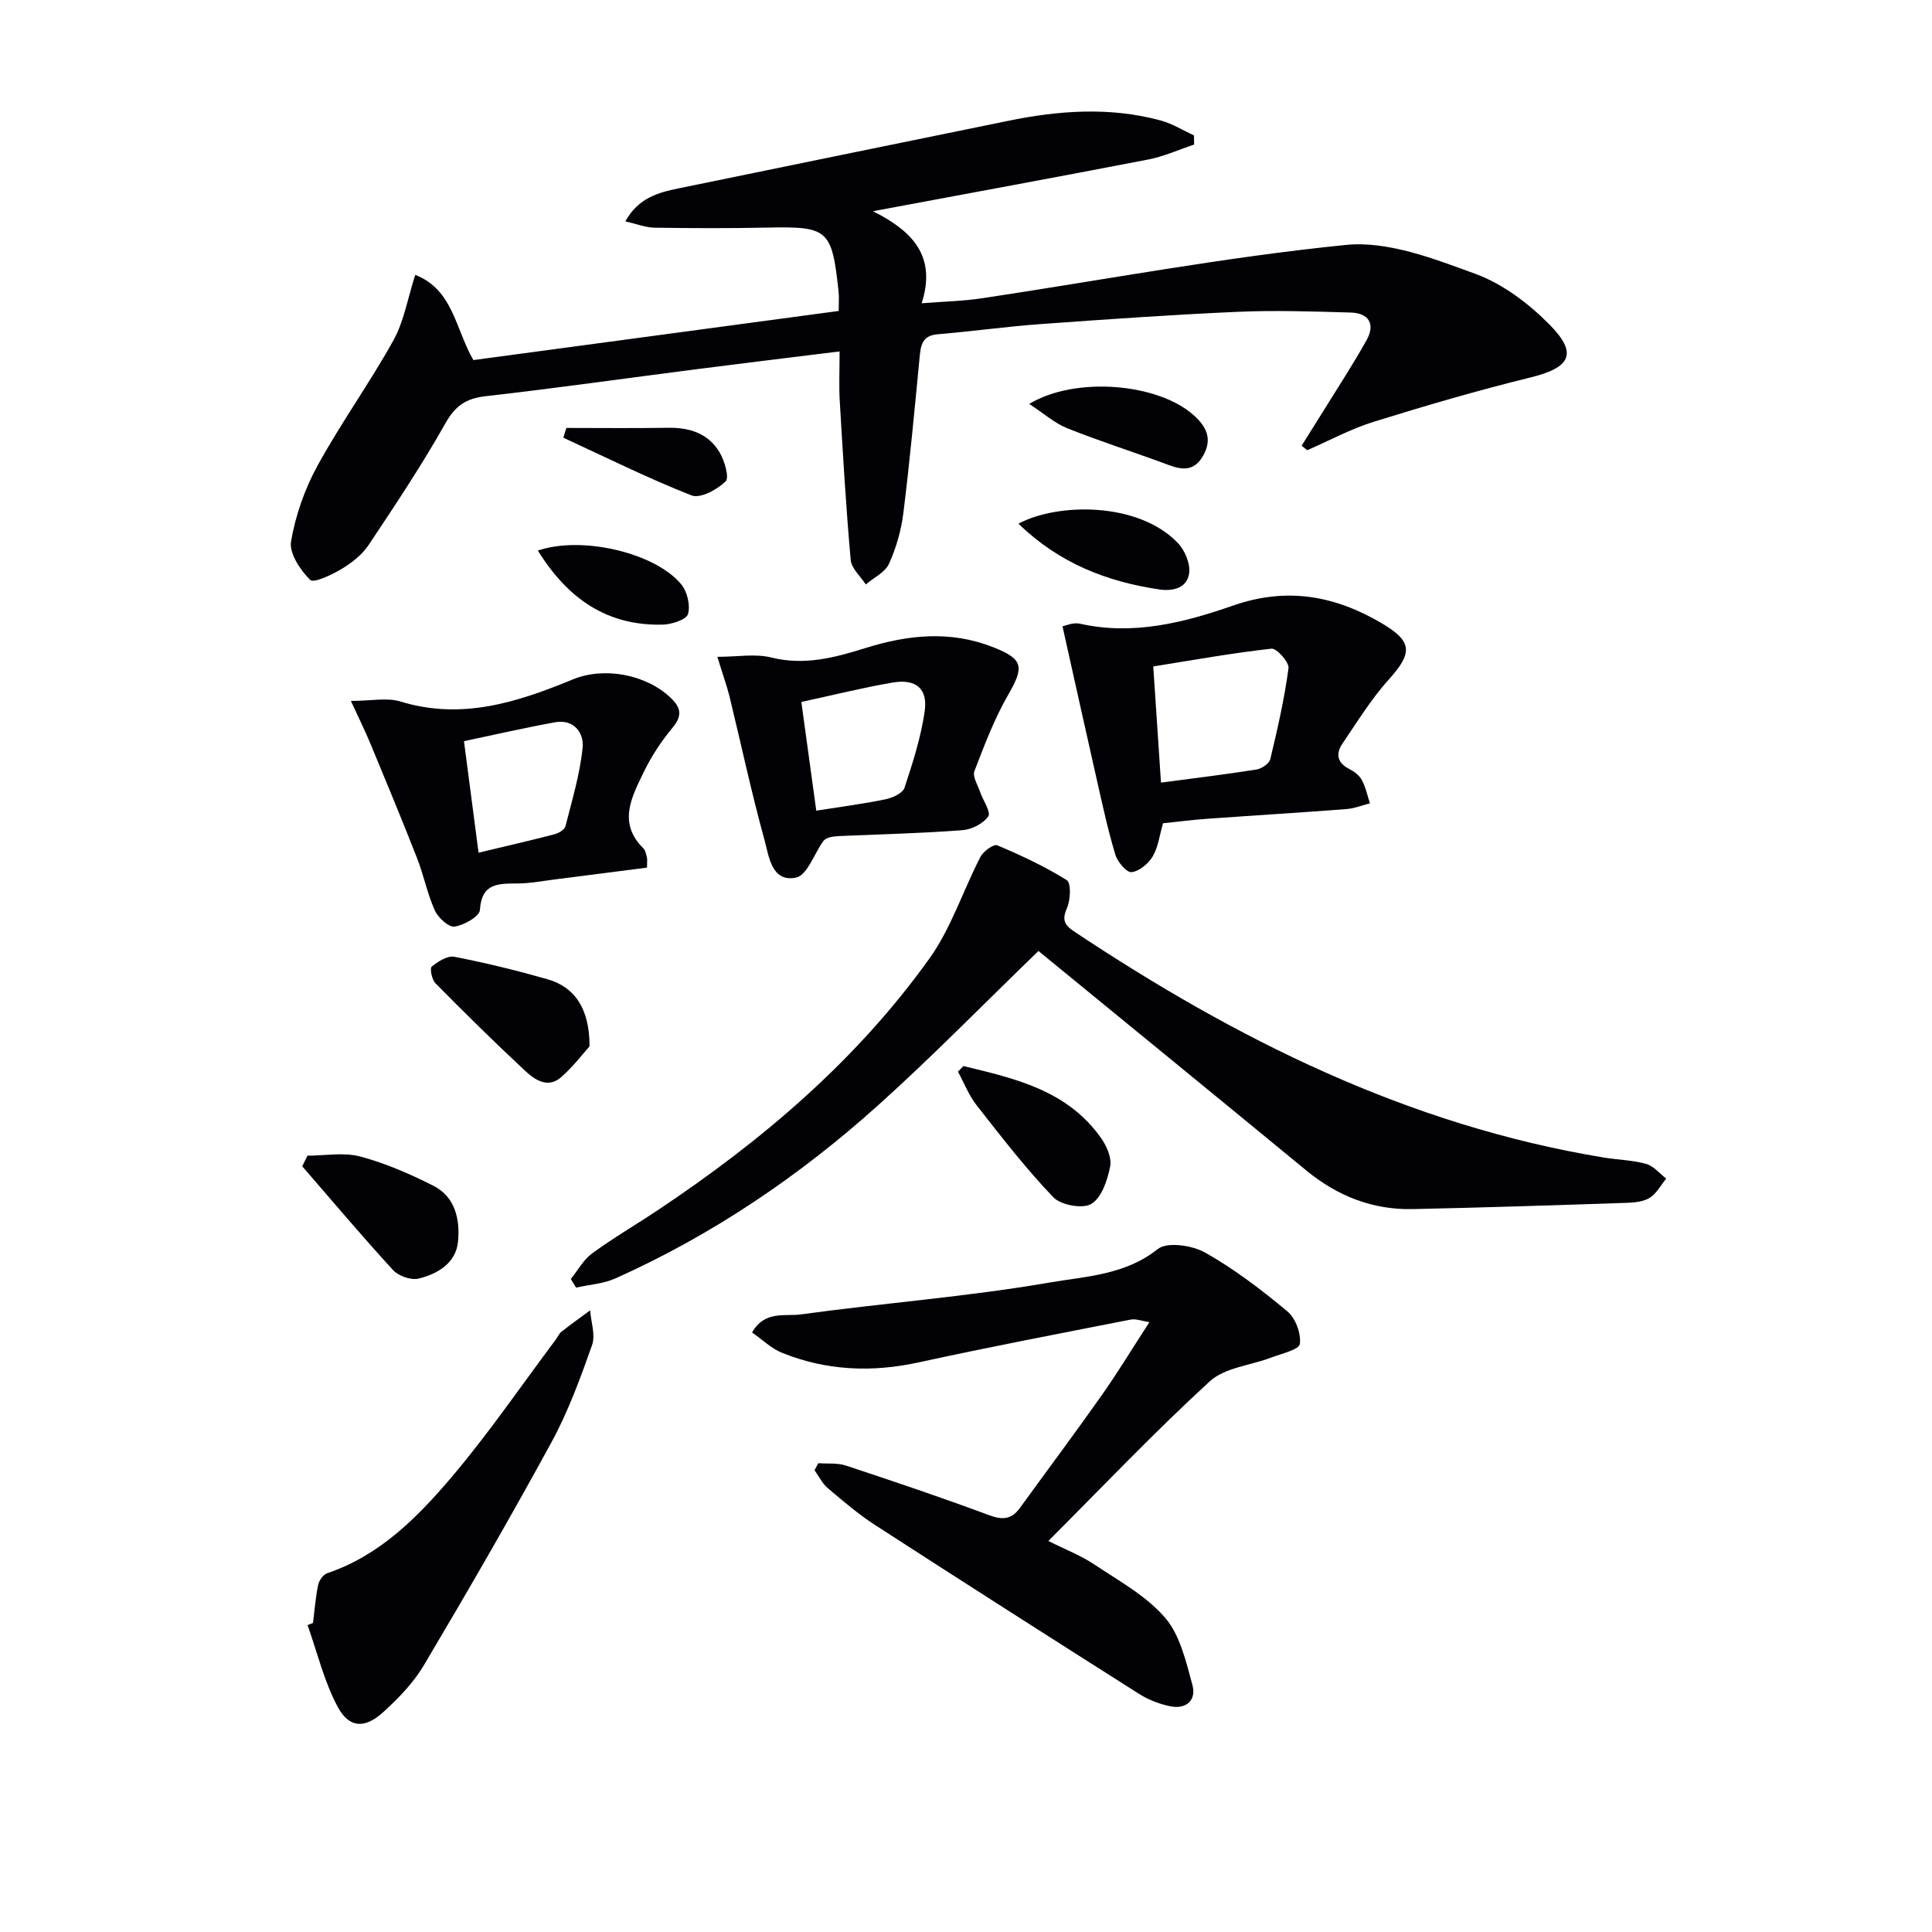
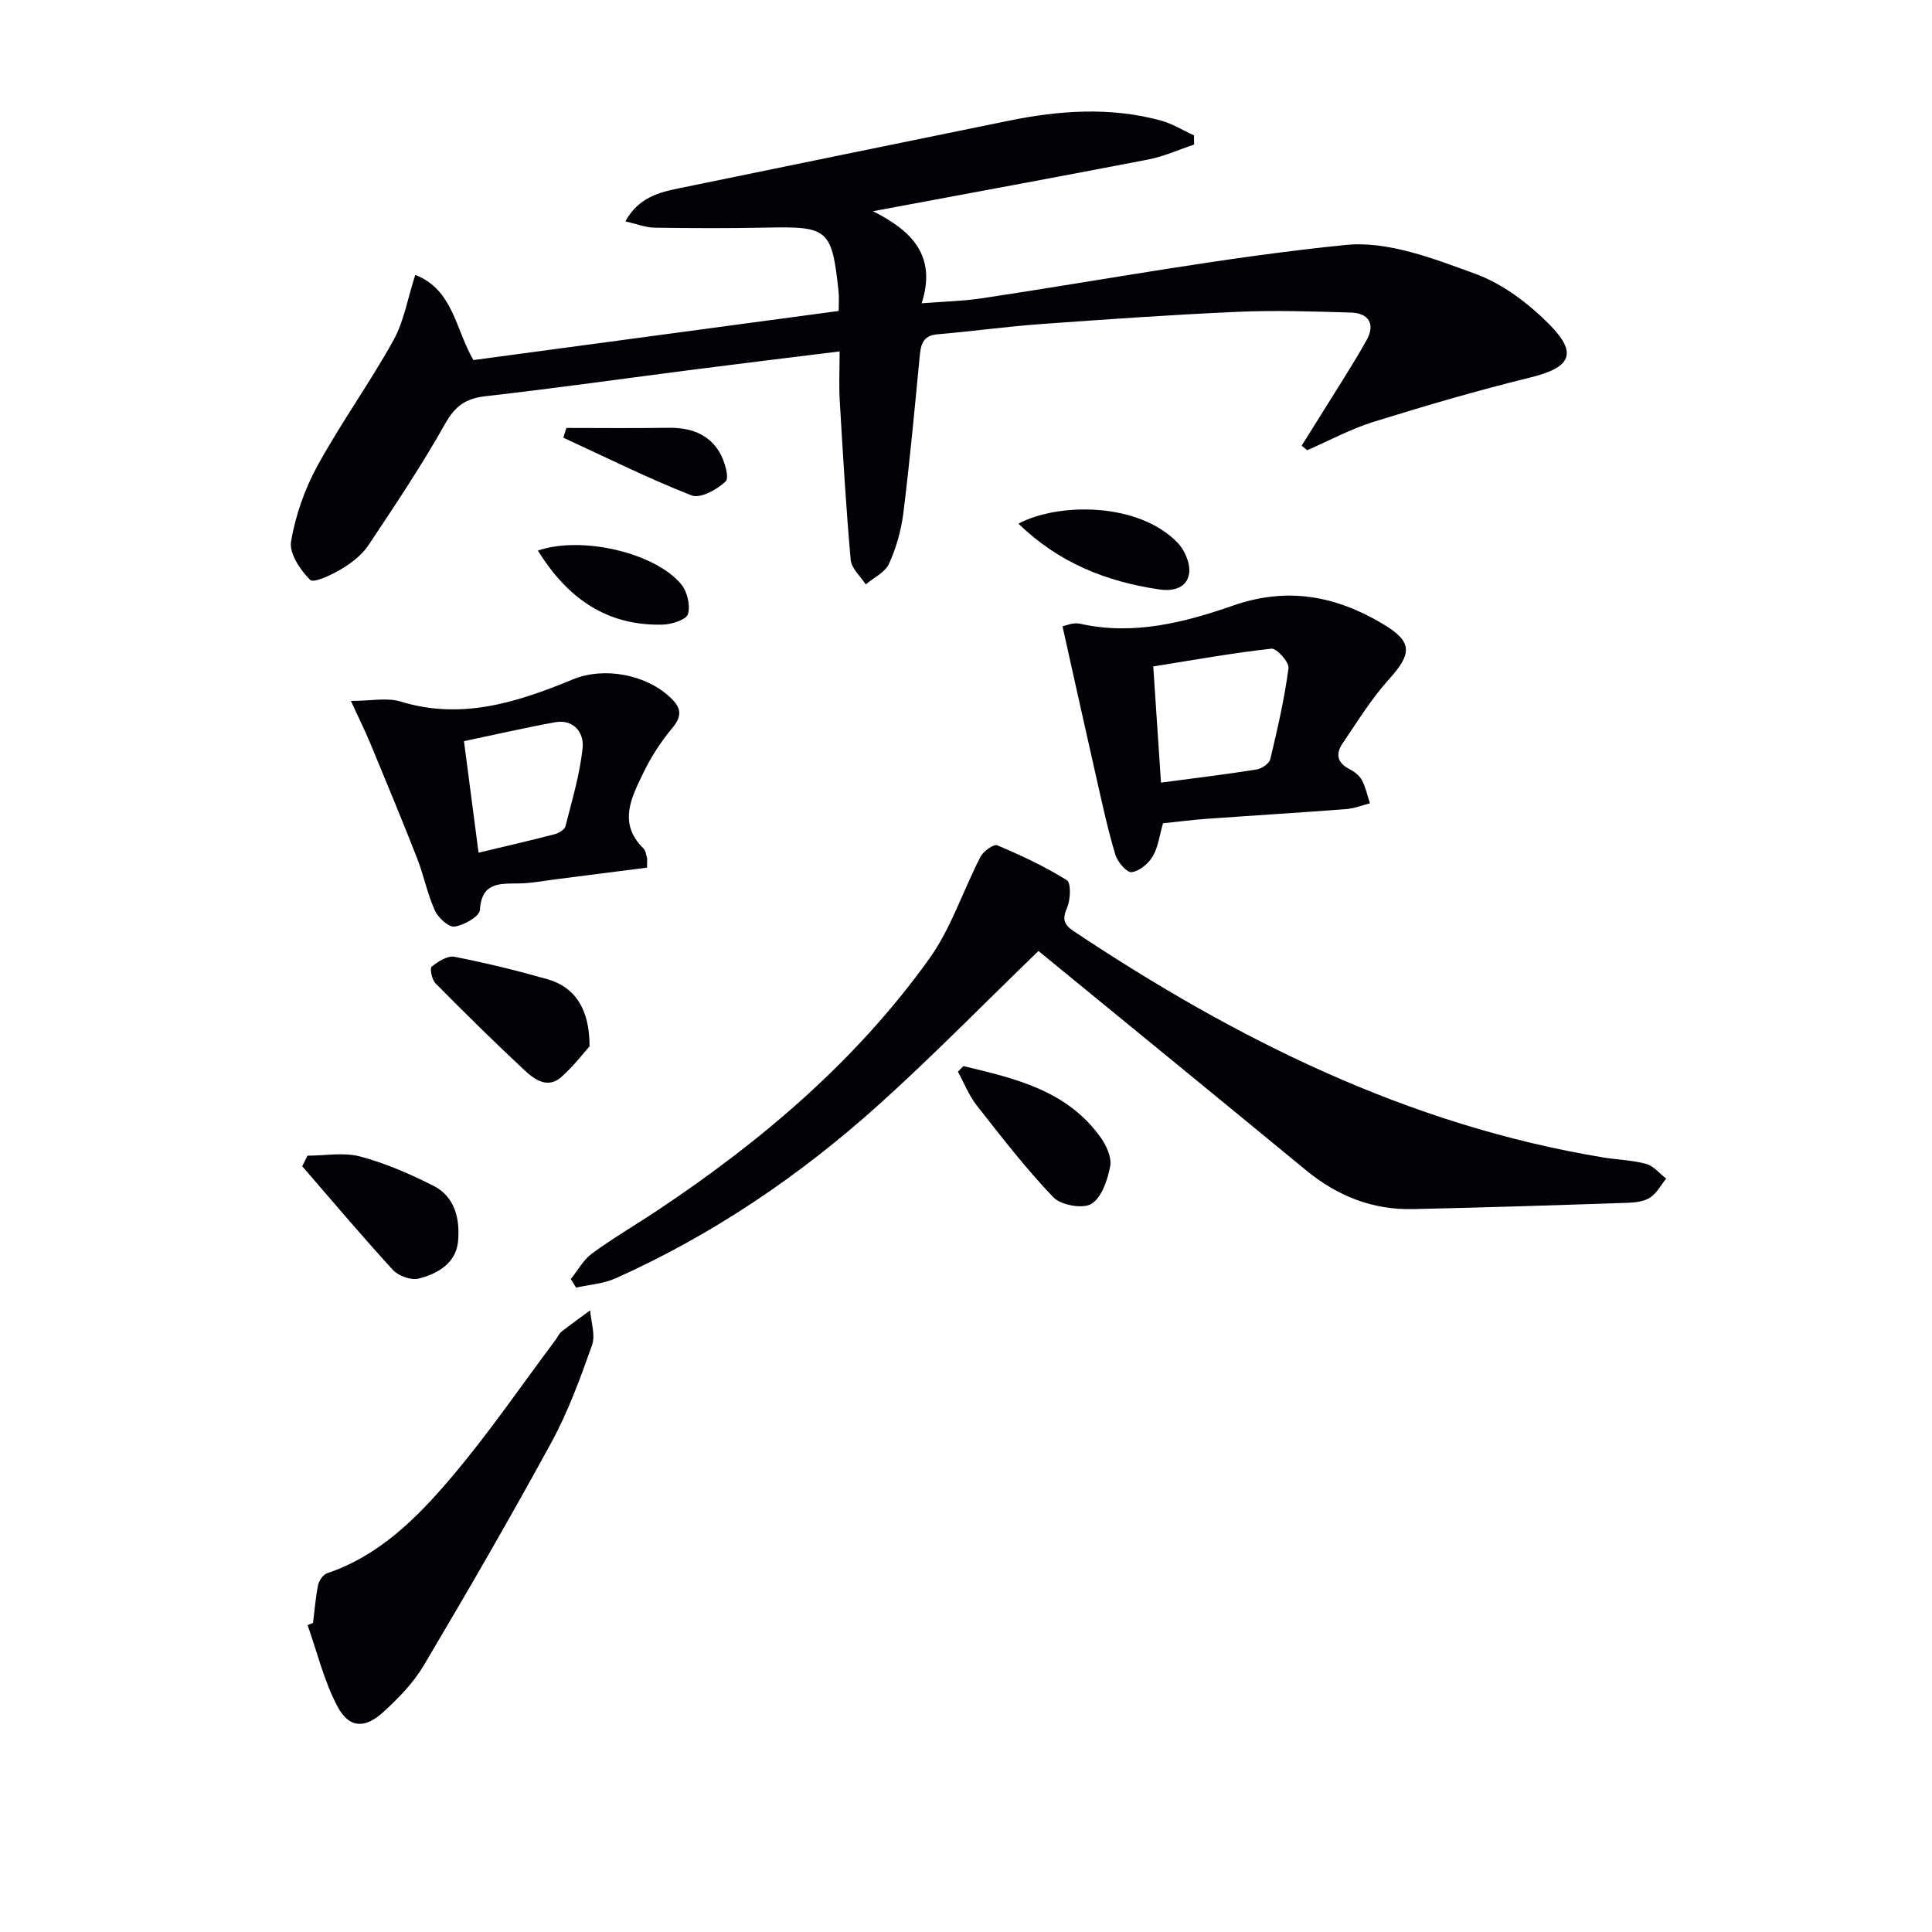
<svg xmlns="http://www.w3.org/2000/svg" enable-background="new 0 0 400 400" viewBox="0 0 400 400">
  <g fill="#010106">
    <path d="m173.83 72.76c-10.43 1.29-20.14 2.46-29.84 3.71-14.49 1.86-28.95 3.91-43.46 5.56-4.04.46-6.26 1.97-8.32 5.62-4.87 8.65-10.4 16.94-15.91 25.21-1.34 2.01-3.47 3.67-5.57 4.93-2.03 1.22-5.79 3-6.52 2.27-2.04-2.04-4.37-5.51-3.95-7.97.92-5.39 2.83-10.85 5.47-15.66 4.86-8.87 10.81-17.12 15.72-25.96 2.19-3.95 2.95-8.68 4.52-13.56 7.85 3.05 8.31 11.22 12.04 17.64 25.06-3.37 50.31-6.77 75.63-10.17 0-1.69.1-2.85-.02-3.99-1.38-12.91-2.15-13.53-14.75-13.27-7.78.16-15.57.14-23.35.02-1.86-.03-3.7-.78-6.05-1.31 2.71-4.89 6.84-5.97 11.03-6.83 22.74-4.69 45.49-9.32 68.23-13.98 10.52-2.16 21.06-2.92 31.57-.08 2.4.65 4.6 2.04 6.9 3.09.01.63.02 1.26.03 1.9-3.16 1.05-6.24 2.46-9.48 3.09-18.55 3.59-37.15 7-57.01 10.71 8.16 4.1 13.21 9.3 10.08 19.06 4.5-.36 8.55-.44 12.52-1.04 25.1-3.77 50.1-8.51 75.33-11.04 8.68-.87 18.19 2.85 26.77 5.98 5.69 2.07 11.07 6.16 15.39 10.53 5.95 6.03 4.31 8.9-4.01 10.94-10.92 2.68-21.74 5.85-32.48 9.19-4.72 1.47-9.14 3.88-13.69 5.86-.39-.31-.77-.62-1.16-.93 1.47-2.34 2.94-4.68 4.4-7.03 3.04-4.92 6.22-9.77 9.04-14.81 1.84-3.28.53-5.62-3.26-5.73-7.81-.23-15.65-.49-23.45-.15-13.61.6-27.21 1.56-40.79 2.54-7.12.52-14.21 1.51-21.32 2.11-3.22.27-3.48 2.32-3.72 4.82-1.03 10.74-2.03 21.49-3.36 32.2-.45 3.58-1.48 7.21-2.97 10.49-.81 1.79-3.15 2.87-4.81 4.28-1.08-1.68-2.96-3.3-3.12-5.07-.98-10.91-1.61-21.85-2.26-32.79-.2-3.16-.04-6.31-.04-10.38z" />
    <path d="m215 196.89c-11.37 10.99-21.94 21.83-33.18 31.93-16.28 14.64-34.3 26.85-54.36 35.84-2.51 1.13-5.45 1.31-8.19 1.93-.36-.59-.72-1.19-1.09-1.78 1.45-1.79 2.6-3.98 4.39-5.29 4.42-3.23 9.17-6 13.74-9.05 21.48-14.32 40.99-30.9 56.09-51.98 4.53-6.32 6.98-14.1 10.6-21.1.59-1.15 2.74-2.69 3.47-2.38 4.95 2.09 9.86 4.38 14.4 7.22.91.57.78 4.04.06 5.7-1.03 2.37-.7 3.48 1.38 4.87 33.65 22.41 69.27 40.18 109.64 46.84 2.95.49 6 .54 8.86 1.33 1.55.43 2.78 1.99 4.16 3.04-1.1 1.35-1.96 3.05-3.35 3.94-1.29.83-3.13 1.03-4.74 1.08-14.8.5-29.6.98-44.4 1.3-8.3.18-15.57-2.7-21.99-7.97-18.49-15.22-37.05-30.37-55.49-45.47z" />
-     <path d="m169.43 302.94c1.91.14 3.94-.09 5.71.49 9.92 3.28 19.82 6.62 29.61 10.26 2.79 1.04 4.66.92 6.39-1.46 5.66-7.8 11.44-15.52 16.99-23.4 3.32-4.71 6.31-9.66 9.84-15.09-1.52-.23-2.78-.75-3.89-.53-14.63 2.87-29.28 5.67-43.84 8.85-9.74 2.13-19.18 1.73-28.38-2-2.19-.89-4-2.69-6.15-4.18 2.6-4.61 6.86-3.3 10.07-3.74 17.11-2.36 34.38-3.65 51.38-6.58 7.56-1.31 15.77-1.55 22.55-6.96 1.94-1.55 7.14-.77 9.83.75 6.04 3.41 11.65 7.7 17 12.16 1.69 1.4 2.86 4.59 2.58 6.73-.16 1.19-3.78 2.01-5.9 2.82-4.29 1.64-9.63 2.07-12.76 4.94-11.39 10.44-22.06 21.68-33.41 33.04 3.49 1.76 6.73 3 9.54 4.88 5.09 3.4 10.73 6.48 14.62 11 3.11 3.61 4.33 9.06 5.66 13.9.88 3.21-1.28 5.15-4.67 4.43-2.22-.47-4.49-1.35-6.4-2.57-18.26-11.57-36.49-23.21-54.64-34.95-3.47-2.25-6.65-4.98-9.81-7.66-1.13-.96-1.82-2.44-2.71-3.68.25-.48.52-.97.79-1.45z" />
    <path d="m240.79 170.45c-.73 2.52-1 4.94-2.13 6.85-.89 1.51-2.78 3.08-4.38 3.27-1 .12-2.9-2.1-3.35-3.59-1.53-5.06-2.65-10.26-3.82-15.42-2.37-10.43-4.67-20.88-7.13-31.89.53-.09 2.19-.86 3.6-.54 11.06 2.49 21.61-.24 31.77-3.77 11.19-3.89 21.15-2 30.86 3.76 6.3 3.74 6.23 6.13 1.3 11.59-3.62 4.01-6.49 8.72-9.55 13.21-1.45 2.13-1.14 4 1.4 5.3 1 .51 2.08 1.31 2.59 2.27.8 1.48 1.15 3.21 1.68 4.83-1.63.41-3.24 1.07-4.88 1.19-9.6.74-19.21 1.32-28.81 2.01-2.96.2-5.91.6-9.15.93zm-.42-8.42c7-.93 13.41-1.7 19.77-2.71 1.07-.17 2.64-1.22 2.86-2.14 1.49-6.23 2.93-12.5 3.77-18.83.17-1.24-2.45-4.17-3.53-4.05-8.12.9-16.19 2.36-24.47 3.68.57 8.49 1.06 15.92 1.6 24.05z" />
    <path d="m133.96 179.63c-6.19.79-12.5 1.61-18.82 2.41-2.63.33-5.27.85-7.91.87-3.96.04-7.52-.18-7.87 5.49-.08 1.33-3.28 3.16-5.24 3.44-1.22.18-3.41-1.83-4.09-3.34-1.56-3.45-2.29-7.26-3.67-10.8-3.12-7.97-6.41-15.88-9.69-23.79-1.11-2.67-2.4-5.26-4.02-8.79 4.18 0 7.48-.74 10.3.13 12.67 3.89 24.21.13 35.66-4.59 6.49-2.67 15.17-1.02 20.22 3.79 2.25 2.13 2.44 3.78.36 6.28-2.31 2.78-4.35 5.89-5.92 9.14-2.48 5.14-5.43 10.51-.04 15.8.43.42.52 1.2.7 1.84.11.31.03.66.03 2.12zm-34.88-3.09c5.78-1.38 10.78-2.53 15.74-3.82.86-.22 2.07-.94 2.25-1.65 1.37-5.4 3.01-10.81 3.56-16.31.3-2.98-1.79-5.94-5.72-5.22-6.27 1.14-12.49 2.57-18.85 3.91 1.01 7.76 1.97 15.09 3.02 23.09z" />
    <path d="m64.81 336c.33-2.63.52-5.29 1.06-7.87.19-.91 1.05-2.13 1.87-2.41 10.86-3.66 18.64-11.52 25.71-19.84 7.72-9.09 14.47-19 21.63-28.55.4-.53.66-1.22 1.16-1.61 1.94-1.53 3.96-2.96 5.94-4.43.18 2.42 1.14 5.11.4 7.2-2.42 6.83-4.93 13.73-8.38 20.07-8.49 15.58-17.39 30.95-26.44 46.21-2.16 3.64-5.28 6.86-8.44 9.73-3.79 3.44-7.04 3.31-9.42-1.14-2.8-5.24-4.21-11.23-6.22-16.9.39-.14.76-.3 1.13-.46z" />
-     <path d="m148.52 135.99c4.15 0 7.85-.69 11.17.14 6.87 1.71 13.15.02 19.5-1.96 8.77-2.74 17.51-3.67 26.34-.21 6.33 2.48 6.58 4.03 3.23 9.84-2.88 4.99-4.95 10.46-7.02 15.86-.43 1.12.69 2.87 1.18 4.3.6 1.75 2.29 4.17 1.69 5.06-1.03 1.5-3.43 2.71-5.34 2.86-8.28.63-16.59.83-24.88 1.19-1.64.07-3.28.14-4 1.16-1.84 2.61-3.32 7.02-5.59 7.47-5.07 1.01-5.59-4.4-6.51-7.76-2.73-9.88-4.86-19.93-7.29-29.9-.53-2.07-1.26-4.09-2.48-8.05zm20.48 31.85c5.29-.84 9.88-1.43 14.4-2.37 1.44-.3 3.5-1.26 3.87-2.38 1.71-5.16 3.39-10.42 4.17-15.77.69-4.77-1.8-6.83-6.65-6-6.16 1.05-12.24 2.58-18.88 4.01 1.07 7.8 2.07 15.06 3.09 22.51z" />
    <path d="m122.06 216.63c-1.2 1.33-3.3 4.11-5.86 6.37-2.77 2.45-5.49.55-7.52-1.34-6.31-5.88-12.46-11.94-18.52-18.08-.75-.75-1.21-3.1-.78-3.45 1.3-1.06 3.26-2.31 4.68-2.04 6.49 1.26 12.93 2.84 19.29 4.65 5.62 1.6 8.72 6.06 8.71 13.89z" />
    <path d="m63.66 239.27c3.65 0 7.5-.74 10.91.17 5.23 1.39 10.31 3.61 15.16 6.06 4.56 2.3 5.53 7.06 5.1 11.55-.42 4.44-4.21 6.71-8.18 7.67-1.57.38-4.15-.54-5.28-1.77-6.43-7.01-12.57-14.3-18.8-21.49.36-.73.73-1.46 1.09-2.19z" />
    <path d="m199.47 220.72c10.64 2.56 21.4 4.97 28.42 14.79 1.19 1.67 2.32 4.16 1.96 5.97-.55 2.83-1.75 6.46-3.89 7.77-1.78 1.09-6.31.27-7.88-1.37-5.7-5.95-10.77-12.53-15.87-19.03-1.62-2.07-2.61-4.64-3.88-6.98.38-.38.76-.77 1.14-1.15z" />
-     <path d="m213.09 83.63c9.59-5.79 26.73-4.28 34.09 2.37 2.57 2.32 3.88 4.84 1.95 8.29-1.78 3.18-4.14 3.12-7.15 1.99-6.96-2.6-14.06-4.84-20.96-7.59-2.67-1.06-4.95-3.12-7.93-5.06z" />
    <path d="m210.86 108.42c8.07-4.33 24.77-4.56 32.97 3.97 1.47 1.52 2.64 4.31 2.37 6.29-.42 3.02-3.25 3.8-6.22 3.35-10.88-1.61-20.72-5.45-29.12-13.61z" />
    <path d="m111.36 113.99c9.12-3.12 24.26.46 29.66 6.96 1.26 1.51 1.95 4.37 1.42 6.18-.34 1.17-3.36 2.14-5.2 2.19-11.56.3-19.7-5.37-25.88-15.33z" />
    <path d="m117.26 88.6c7.03 0 14.06.08 21.09-.03 4.47-.07 8.33 1.19 10.64 5.1 1.03 1.75 2.05 5.21 1.24 6-1.75 1.7-5.25 3.6-7.05 2.9-9.02-3.54-17.73-7.89-26.55-11.95.22-.67.43-1.34.63-2.02z" />
  </g>
</svg>